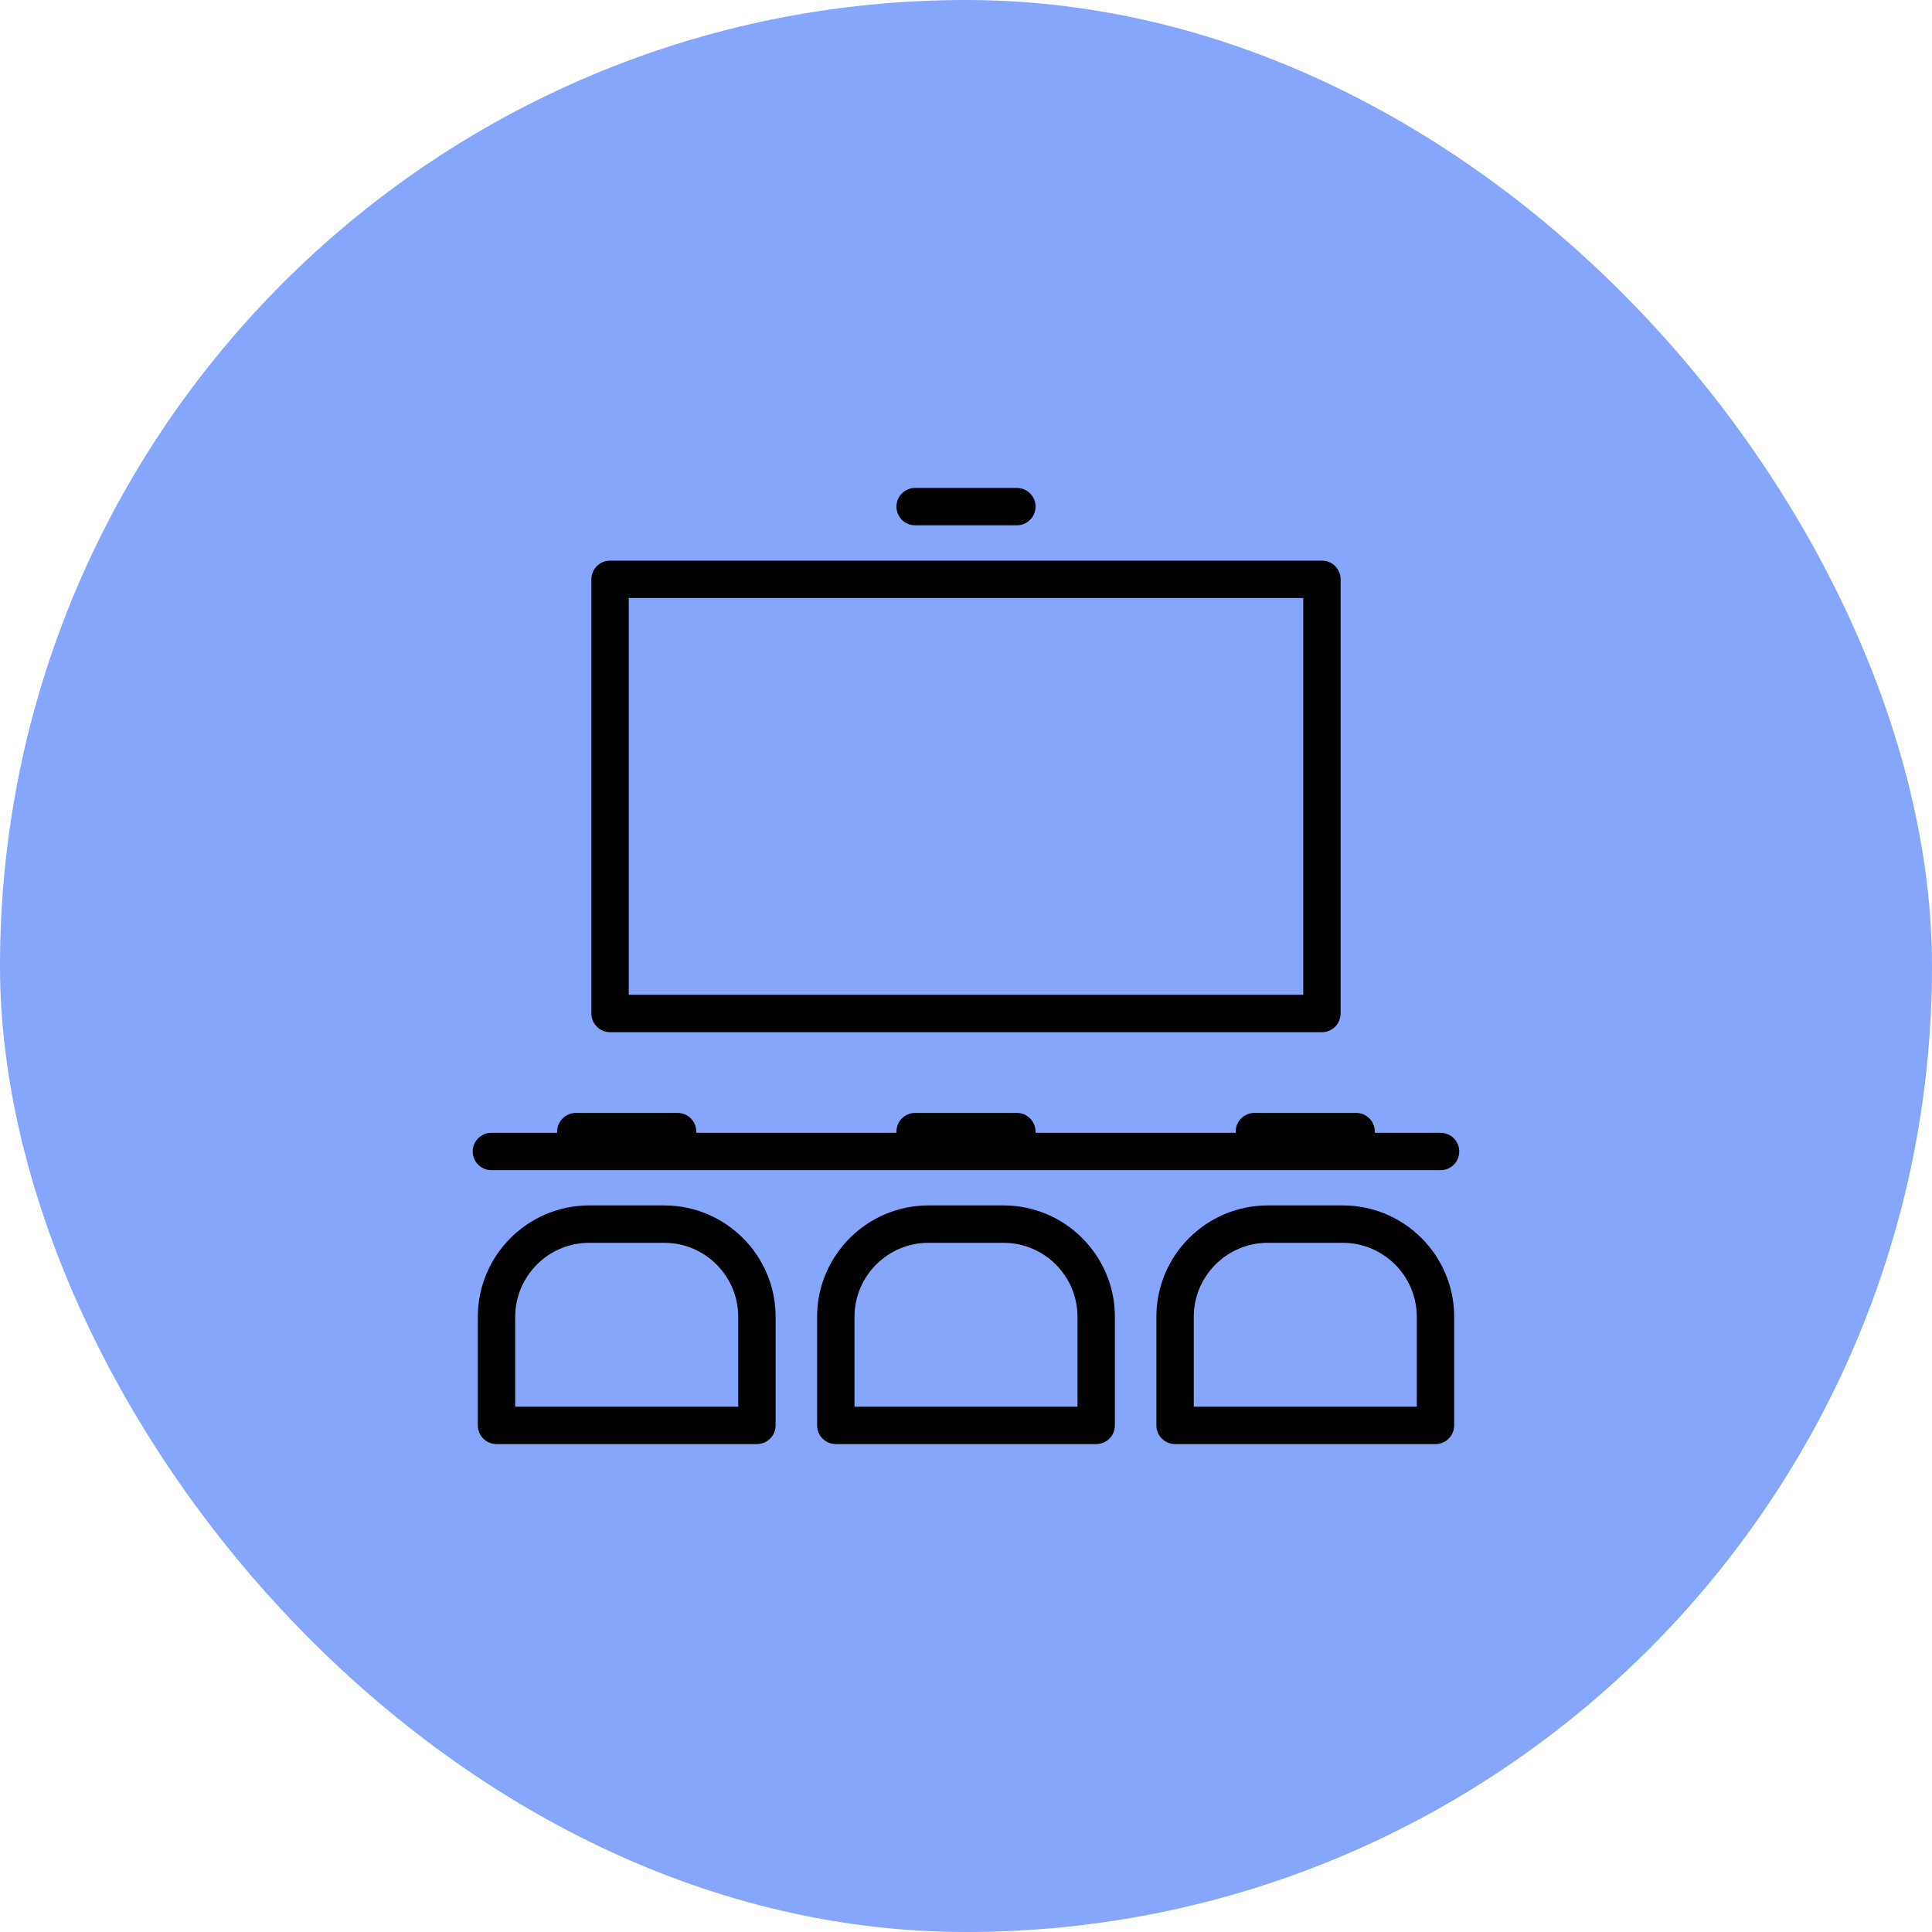
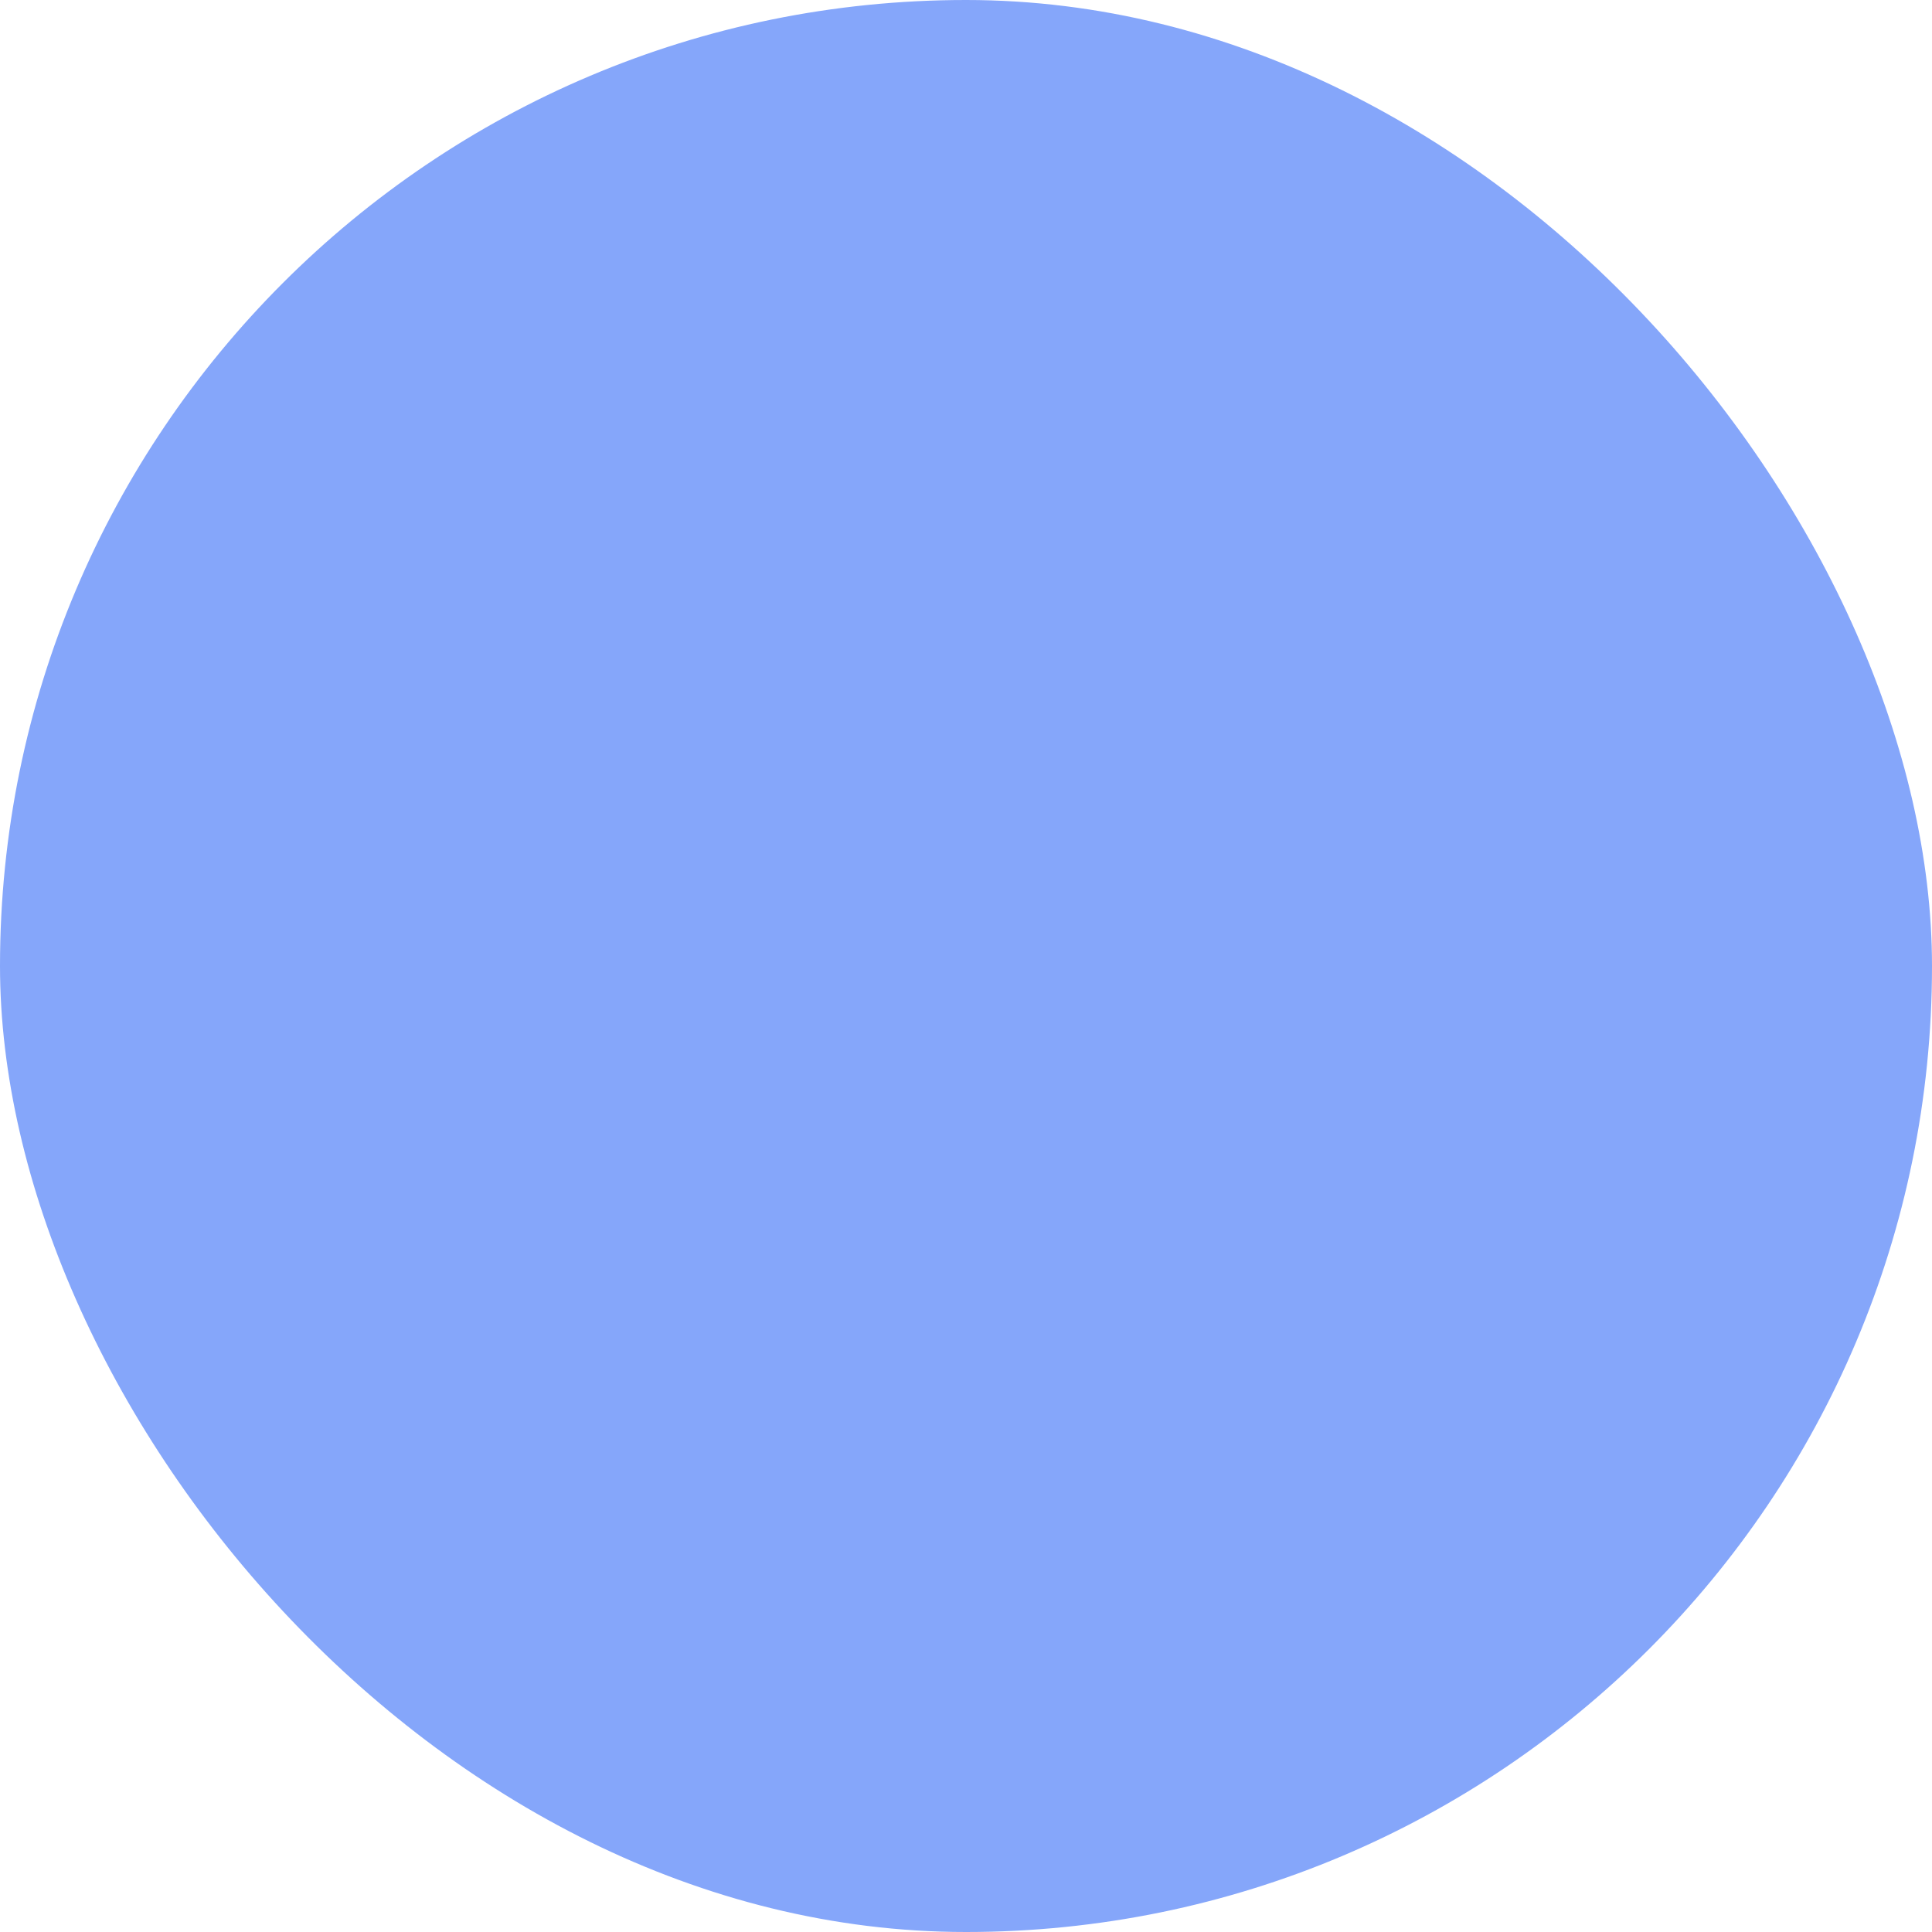
<svg xmlns="http://www.w3.org/2000/svg" width="94" height="94" viewBox="0 0 94 94" fill="none">
  <rect width="94" height="94" rx="47" fill="#85A6FA" />
  <g clip-path="url(#clip0_602_388)">
    <path d="M29.682 50.22H64.318C64.82 50.22 65.227 49.812 65.227 49.31V28.187C65.227 27.685 64.82 27.277 64.318 27.277H29.682C29.18 27.277 28.773 27.685 28.773 28.187V49.31C28.773 49.812 29.18 50.22 29.682 50.22ZM30.592 29.096H63.408V48.401H30.592V29.096ZM48.825 58.649H45.175C42.187 58.649 39.756 61.08 39.756 64.069V69.351C39.756 69.853 40.163 70.261 40.665 70.261H53.335C53.837 70.261 54.244 69.853 54.244 69.351V64.069C54.244 61.08 51.813 58.649 48.825 58.649ZM52.425 68.442H41.575V64.069C41.575 62.084 43.19 60.468 45.175 60.468H48.825C50.81 60.468 52.425 62.084 52.425 64.069V68.442ZM43.616 24.649C43.616 24.147 44.023 23.74 44.526 23.74H49.474C49.977 23.74 50.384 24.147 50.384 24.649C50.384 25.151 49.977 25.559 49.474 25.559H44.526C44.023 25.559 43.616 25.151 43.616 24.649ZM23 56.025C23 55.523 23.407 55.115 23.91 55.115H27.11C27.109 55.096 27.109 55.077 27.109 55.058C27.109 54.556 27.516 54.148 28.018 54.148H32.967C33.469 54.148 33.877 54.556 33.877 55.058C33.877 55.077 33.876 55.096 33.875 55.115H43.618C43.617 55.096 43.616 55.077 43.616 55.058C43.616 54.556 44.023 54.148 44.525 54.148H49.474C49.977 54.148 50.384 54.556 50.384 55.058C50.384 55.077 50.383 55.096 50.382 55.115H60.125C60.124 55.096 60.123 55.077 60.123 55.058C60.123 54.556 60.53 54.148 61.033 54.148H65.982C66.484 54.148 66.891 54.556 66.891 55.058C66.891 55.077 66.891 55.096 66.889 55.115H70.09C70.592 55.115 70.999 55.523 70.999 56.025C70.999 56.527 70.592 56.934 70.09 56.934H23.91C23.407 56.934 23 56.527 23 56.025ZM32.318 58.649H28.668C25.68 58.649 23.248 61.08 23.248 64.069V69.351C23.248 69.853 23.656 70.261 24.158 70.261H36.828C37.33 70.261 37.737 69.853 37.737 69.351V64.069C37.737 61.08 35.306 58.649 32.318 58.649ZM35.918 68.442H25.067V64.069C25.067 62.084 26.683 60.468 28.668 60.468H32.318C34.303 60.468 35.918 62.084 35.918 64.069V68.442ZM65.332 58.649H61.682C58.694 58.649 56.263 61.08 56.263 64.069V69.351C56.263 69.853 56.67 70.261 57.172 70.261H69.842C70.344 70.261 70.752 69.853 70.752 69.351V64.069C70.752 61.08 68.321 58.649 65.332 58.649ZM68.933 68.442H58.082V64.069C58.082 62.084 59.697 60.468 61.682 60.468H65.332C67.318 60.468 68.933 62.084 68.933 64.069V68.442Z" fill="black" />
  </g>
  <defs>
    <clipPath id="clip0_602_388">
-       <rect width="48" height="48" fill="white" transform="translate(23 23)" />
-     </clipPath>
+       </clipPath>
  </defs>
</svg>